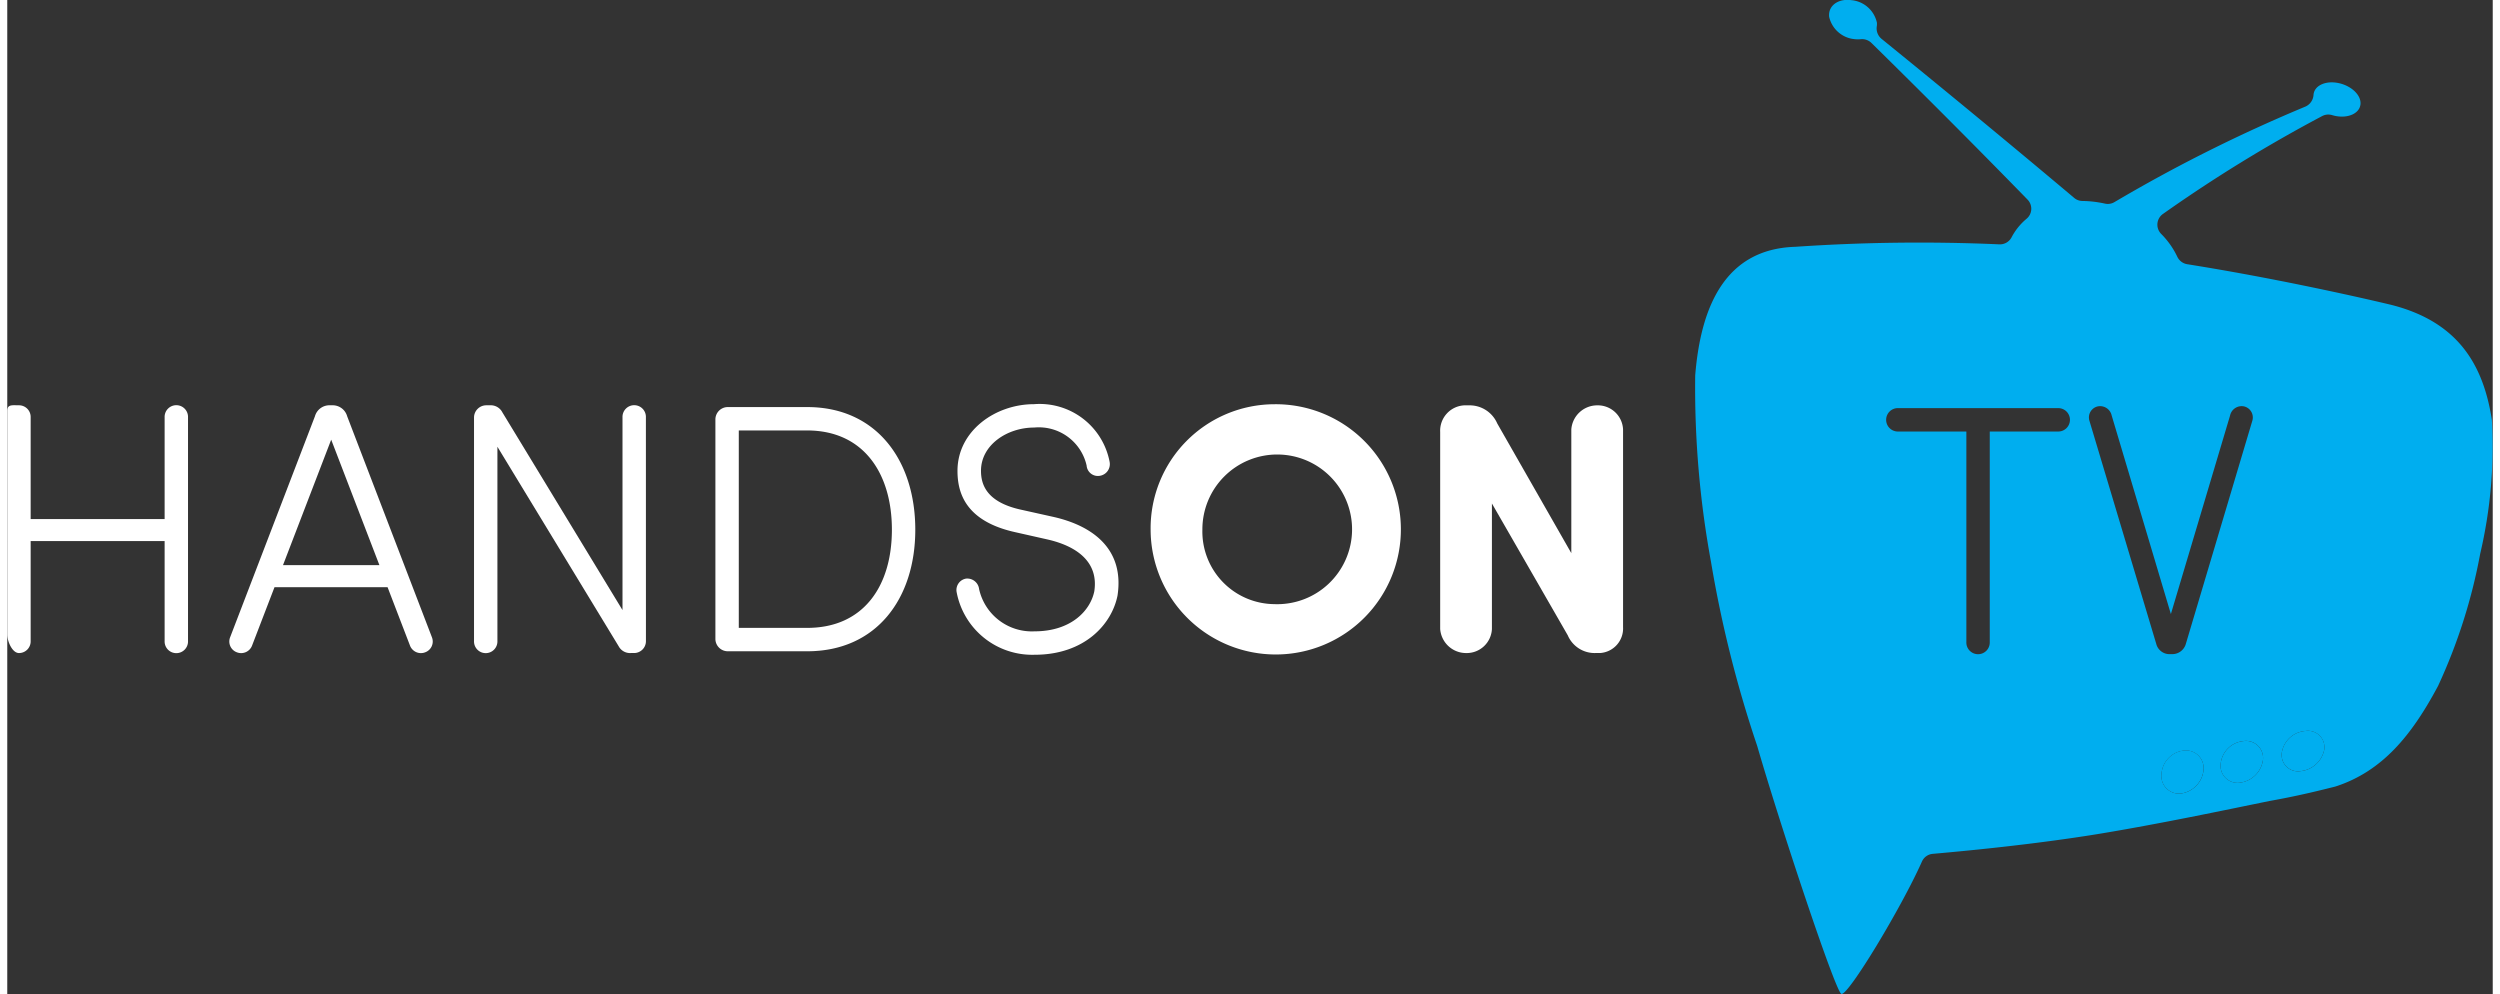
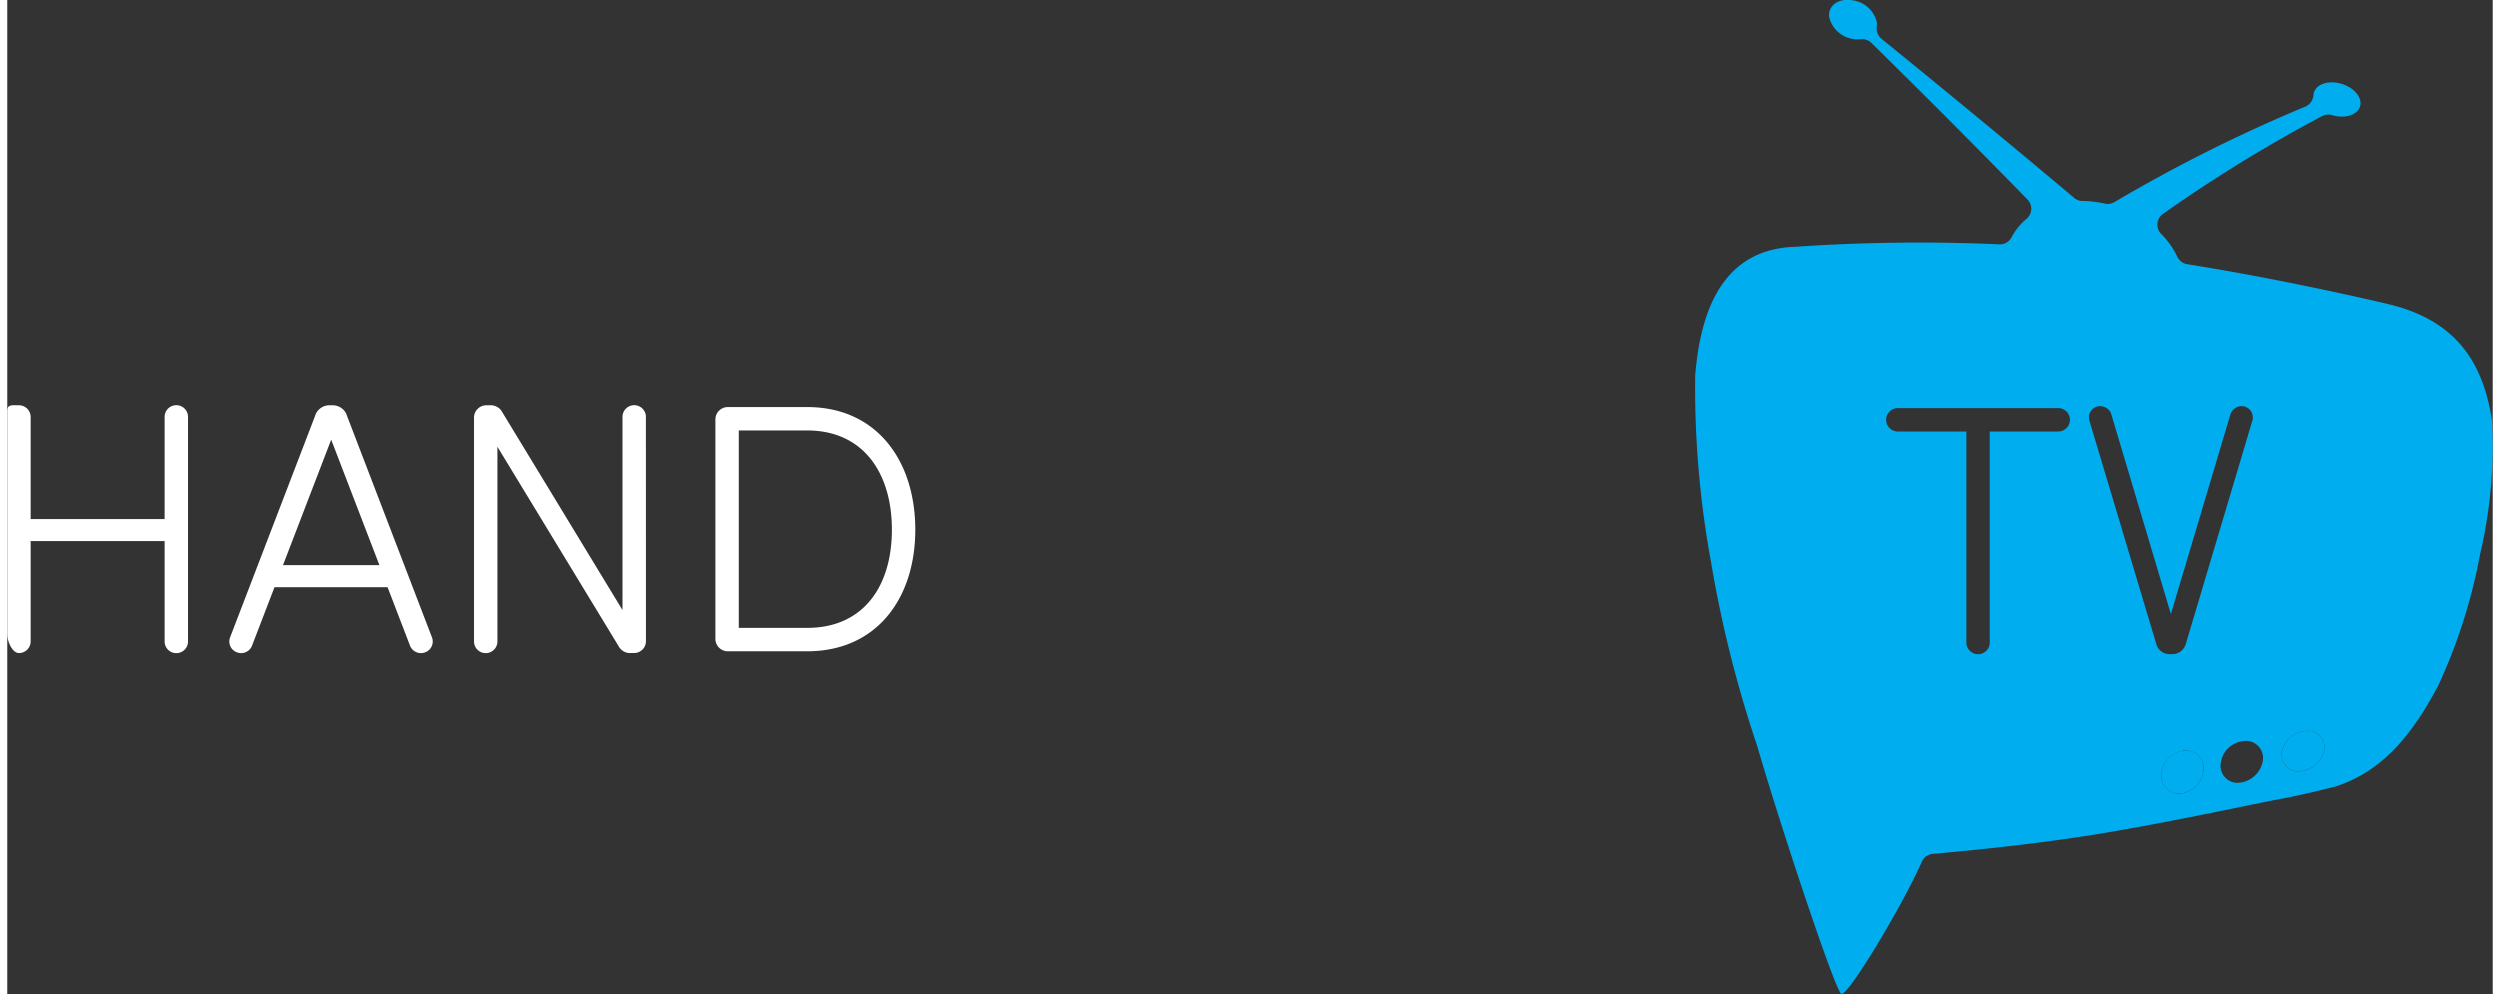
<svg xmlns="http://www.w3.org/2000/svg" width="172.41" height="68.567" viewBox="0 0 141.41 56.567">
  <rect x="0" y="0" width="141.41" height="56.567" fill="#333333" stroke="none" />
  <g id="Group_123" data-name="Group 123" transform="translate(-252.216 -173.594)">
    <g id="Group_121" data-name="Group 121" transform="translate(252.216 196.593)">
      <path id="Path_2939" data-name="Path 2939" d="M262.5,312.776a.666.666,0,1,1-1.331,0v-5.686h-7.622v5.686a.663.663,0,0,1-.665.686c-.383,0-.665-.669-.665-1.052V299.685c0-.383.282-.319.665-.319a.663.663,0,0,1,.665.686v5.787h7.622v-5.787a.666.666,0,1,1,1.331,0Z" transform="translate(-252.216 -299.306)" fill="#fff" />
      <path id="Path_2940" data-name="Path 2940" d="M332.652,312.572a.654.654,0,0,1-.383.867.665.665,0,0,1-.867-.4l-1.27-3.307H323.7l-1.271,3.307a.665.665,0,0,1-.867.4.654.654,0,0,1-.383-.867L326,300.009a.856.856,0,0,1,.867-.625h.1a.856.856,0,0,1,.867.625Zm-5.727-11.232-2.742,7.138h5.485Z" transform="translate(-308.495 -299.324)" fill="#fff" />
      <path id="Path_2941" data-name="Path 2941" d="M406.864,312.814a.675.675,0,0,1-.685.665H406a.73.73,0,0,1-.686-.383l-6.9-11.353v11.05a.666.666,0,1,1-1.331,0V300.07a.7.7,0,0,1,.706-.686h.2a.743.743,0,0,1,.706.4l6.836,11.252V300.07a.666.666,0,1,1,1.331,0Z" transform="translate(-370.527 -299.324)" fill="#fff" />
      <path id="Path_2942" data-name="Path 2942" d="M472.68,313.828a.707.707,0,0,1-.686-.686V300.62a.707.707,0,0,1,.686-.686h4.537c3.932,0,6.15,3.025,6.15,6.977,0,3.932-2.218,6.917-6.15,6.917Zm.645-1.331h3.892c3.206,0,4.819-2.379,4.819-5.586s-1.613-5.646-4.819-5.646h-3.892Z" transform="translate(-431.705 -299.773)" fill="#fff" />
-       <path id="Path_2943" data-name="Path 2943" d="M547.3,308.975a.678.678,0,0,1,.746.6,3.074,3.074,0,0,0,3.146,2.4c2.1,0,3.186-1.19,3.408-2.279.262-1.714-1.069-2.581-2.642-2.944l-1.875-.423c-2.884-.645-3.267-2.319-3.267-3.488,0-2.258,2.137-3.791,4.356-3.791a4.053,4.053,0,0,1,4.3,3.287.673.673,0,0,1-.544.786.642.642,0,0,1-.766-.585,2.788,2.788,0,0,0-2.984-2.158c-1.533,0-3.025.988-3.025,2.46,0,.726.262,1.754,2.218,2.2l1.9.423c2.218.5,4.053,1.815,3.65,4.477-.322,1.613-1.855,3.367-4.719,3.367a4.375,4.375,0,0,1-4.436-3.569A.657.657,0,0,1,547.3,308.975Z" transform="translate(-492.753 -299.054)" fill="#fff" />
-       <path id="Path_2944" data-name="Path 2944" d="M614.108,299.054a7.119,7.119,0,1,1-7.038,7.138A7.058,7.058,0,0,1,614.108,299.054Zm0,11.373a4.258,4.258,0,1,0-4.093-4.235A4.132,4.132,0,0,0,614.108,310.427Z" transform="translate(-542.019 -299.054)" fill="#fff" />
-       <path id="Path_2945" data-name="Path 2945" d="M707.344,312.007a1.4,1.4,0,0,1-1.311,1.472h-.262a1.661,1.661,0,0,1-1.573-1.008l-4.315-7.5v7.138a1.436,1.436,0,0,1-1.472,1.371,1.478,1.478,0,0,1-1.472-1.371V300.9a1.445,1.445,0,0,1,1.351-1.512h.262a1.71,1.71,0,0,1,1.633,1.028l4.215,7.38v-7.038a1.478,1.478,0,0,1,1.472-1.371,1.436,1.436,0,0,1,1.472,1.371Z" transform="translate(-615.414 -299.324)" fill="#fff" />
    </g>
    <g id="Group_122" data-name="Group 122" transform="translate(348.234 173.594)">
-       <path id="Path_2946" data-name="Path 2946" d="M940.464,403.583a1.446,1.446,0,0,0-1.3,1.3.967.967,0,0,0,1.108,1.065,1.512,1.512,0,0,0,1.3-1.293A.971.971,0,0,0,940.464,403.583Z" transform="translate(-909.253 -361.419)" fill="#00aeef" />
      <path id="Path_2947" data-name="Path 2947" d="M922.048,406.508a1.434,1.434,0,0,0-1.252,1.356,1,1,0,0,0,1.143,1.084,1.5,1.5,0,0,0,1.253-1.35A1.008,1.008,0,0,0,922.048,406.508Z" transform="translate(-894.253 -363.806)" fill="#00aeef" />
      <path id="Path_2948" data-name="Path 2948" d="M959.459,400.451a1.464,1.464,0,0,0-1.344,1.238.932.932,0,0,0,1.074,1.045,1.533,1.533,0,0,0,1.345-1.232A.936.936,0,0,0,959.459,400.451Z" transform="translate(-924.725 -358.862)" fill="#00aeef" />
      <path id="Path_2949" data-name="Path 2949" d="M821.342,197.468c-.482-3.066-1.869-5.549-5.719-6.528,0,0-5.545-1.347-11.616-2.314a.756.756,0,0,1-.564-.432,4.68,4.68,0,0,0-.915-1.293.746.746,0,0,1,.1-1.133,82.992,82.992,0,0,1,9.06-5.57.747.747,0,0,1,.568-.054c.06.018.122.034.185.047.732.146,1.37-.146,1.427-.656s-.5-1.055-1.242-1.213-1.384.139-1.429.662v0a.778.778,0,0,1-.461.674,87.387,87.387,0,0,0-10.866,5.435.734.734,0,0,1-.532.087c-.209-.046-.422-.083-.638-.109a6.266,6.266,0,0,0-.66-.043.731.731,0,0,1-.46-.174q-5.182-4.36-10.965-9.054a.767.767,0,0,1-.265-.716.857.857,0,0,0,.006-.2,1.637,1.637,0,0,0-1.462-1.282c-.757-.1-1.32.326-1.256.945a1.637,1.637,0,0,0,1.463,1.276,1.571,1.571,0,0,0,.348,0,.763.763,0,0,1,.607.226q4.678,4.6,8.869,8.9a.742.742,0,0,1-.047,1.085,3.484,3.484,0,0,0-.861,1.062.748.748,0,0,1-.7.4,103.318,103.318,0,0,0-11.621.141l-.026,0c-3.912.144-5.33,3.334-5.652,7.31a54.89,54.89,0,0,0,.9,10.624,67.583,67.583,0,0,0,2.63,10.472c1.276,4.414,4.451,13.993,4.787,14.1.385.115,3.436-4.948,4.582-7.53a.743.743,0,0,1,.616-.44c2.544-.223,6.062-.588,9.324-1.115,3.586-.588,7.3-1.376,9.852-1.895,1.74-.309,3.058-.652,3.7-.811l.062-.018c2.662-.873,4.313-2.917,5.789-5.672l.029-.056a31.424,31.424,0,0,0,2.391-7.509A26.638,26.638,0,0,0,821.342,197.468Zm-24.694.677h-3.872v11.978a.666.666,0,1,1-1.331,0V198.145h-3.872a.666.666,0,1,1,0-1.331h9.074a.666.666,0,1,1,0,1.331Zm5.606,12.1-3.811-12.724a.645.645,0,0,1,.484-.807.675.675,0,0,1,.787.524l3.367,11.292,3.367-11.292a.675.675,0,0,1,.786-.524.645.645,0,0,1,.484.807l-3.791,12.724a.8.8,0,0,1-.807.565h-.06A.78.78,0,0,1,802.253,210.244Zm2.688,7.141a1.5,1.5,0,0,1-1.253,1.35,1,1,0,0,1-1.143-1.084A1.434,1.434,0,0,1,803.8,216.3,1.008,1.008,0,0,1,804.941,217.385Zm3.379-.557a1.512,1.512,0,0,1-1.3,1.293.967.967,0,0,1-1.108-1.065,1.446,1.446,0,0,1,1.3-1.3A.971.971,0,0,1,808.32,216.828Zm3.489-.594a1.533,1.533,0,0,1-1.345,1.232.932.932,0,0,1-1.074-1.045,1.464,1.464,0,0,1,1.344-1.238A.937.937,0,0,1,811.809,216.234Z" transform="translate(-776.001 -173.594)" fill="#00aeef" />
    </g>
  </g>
</svg>